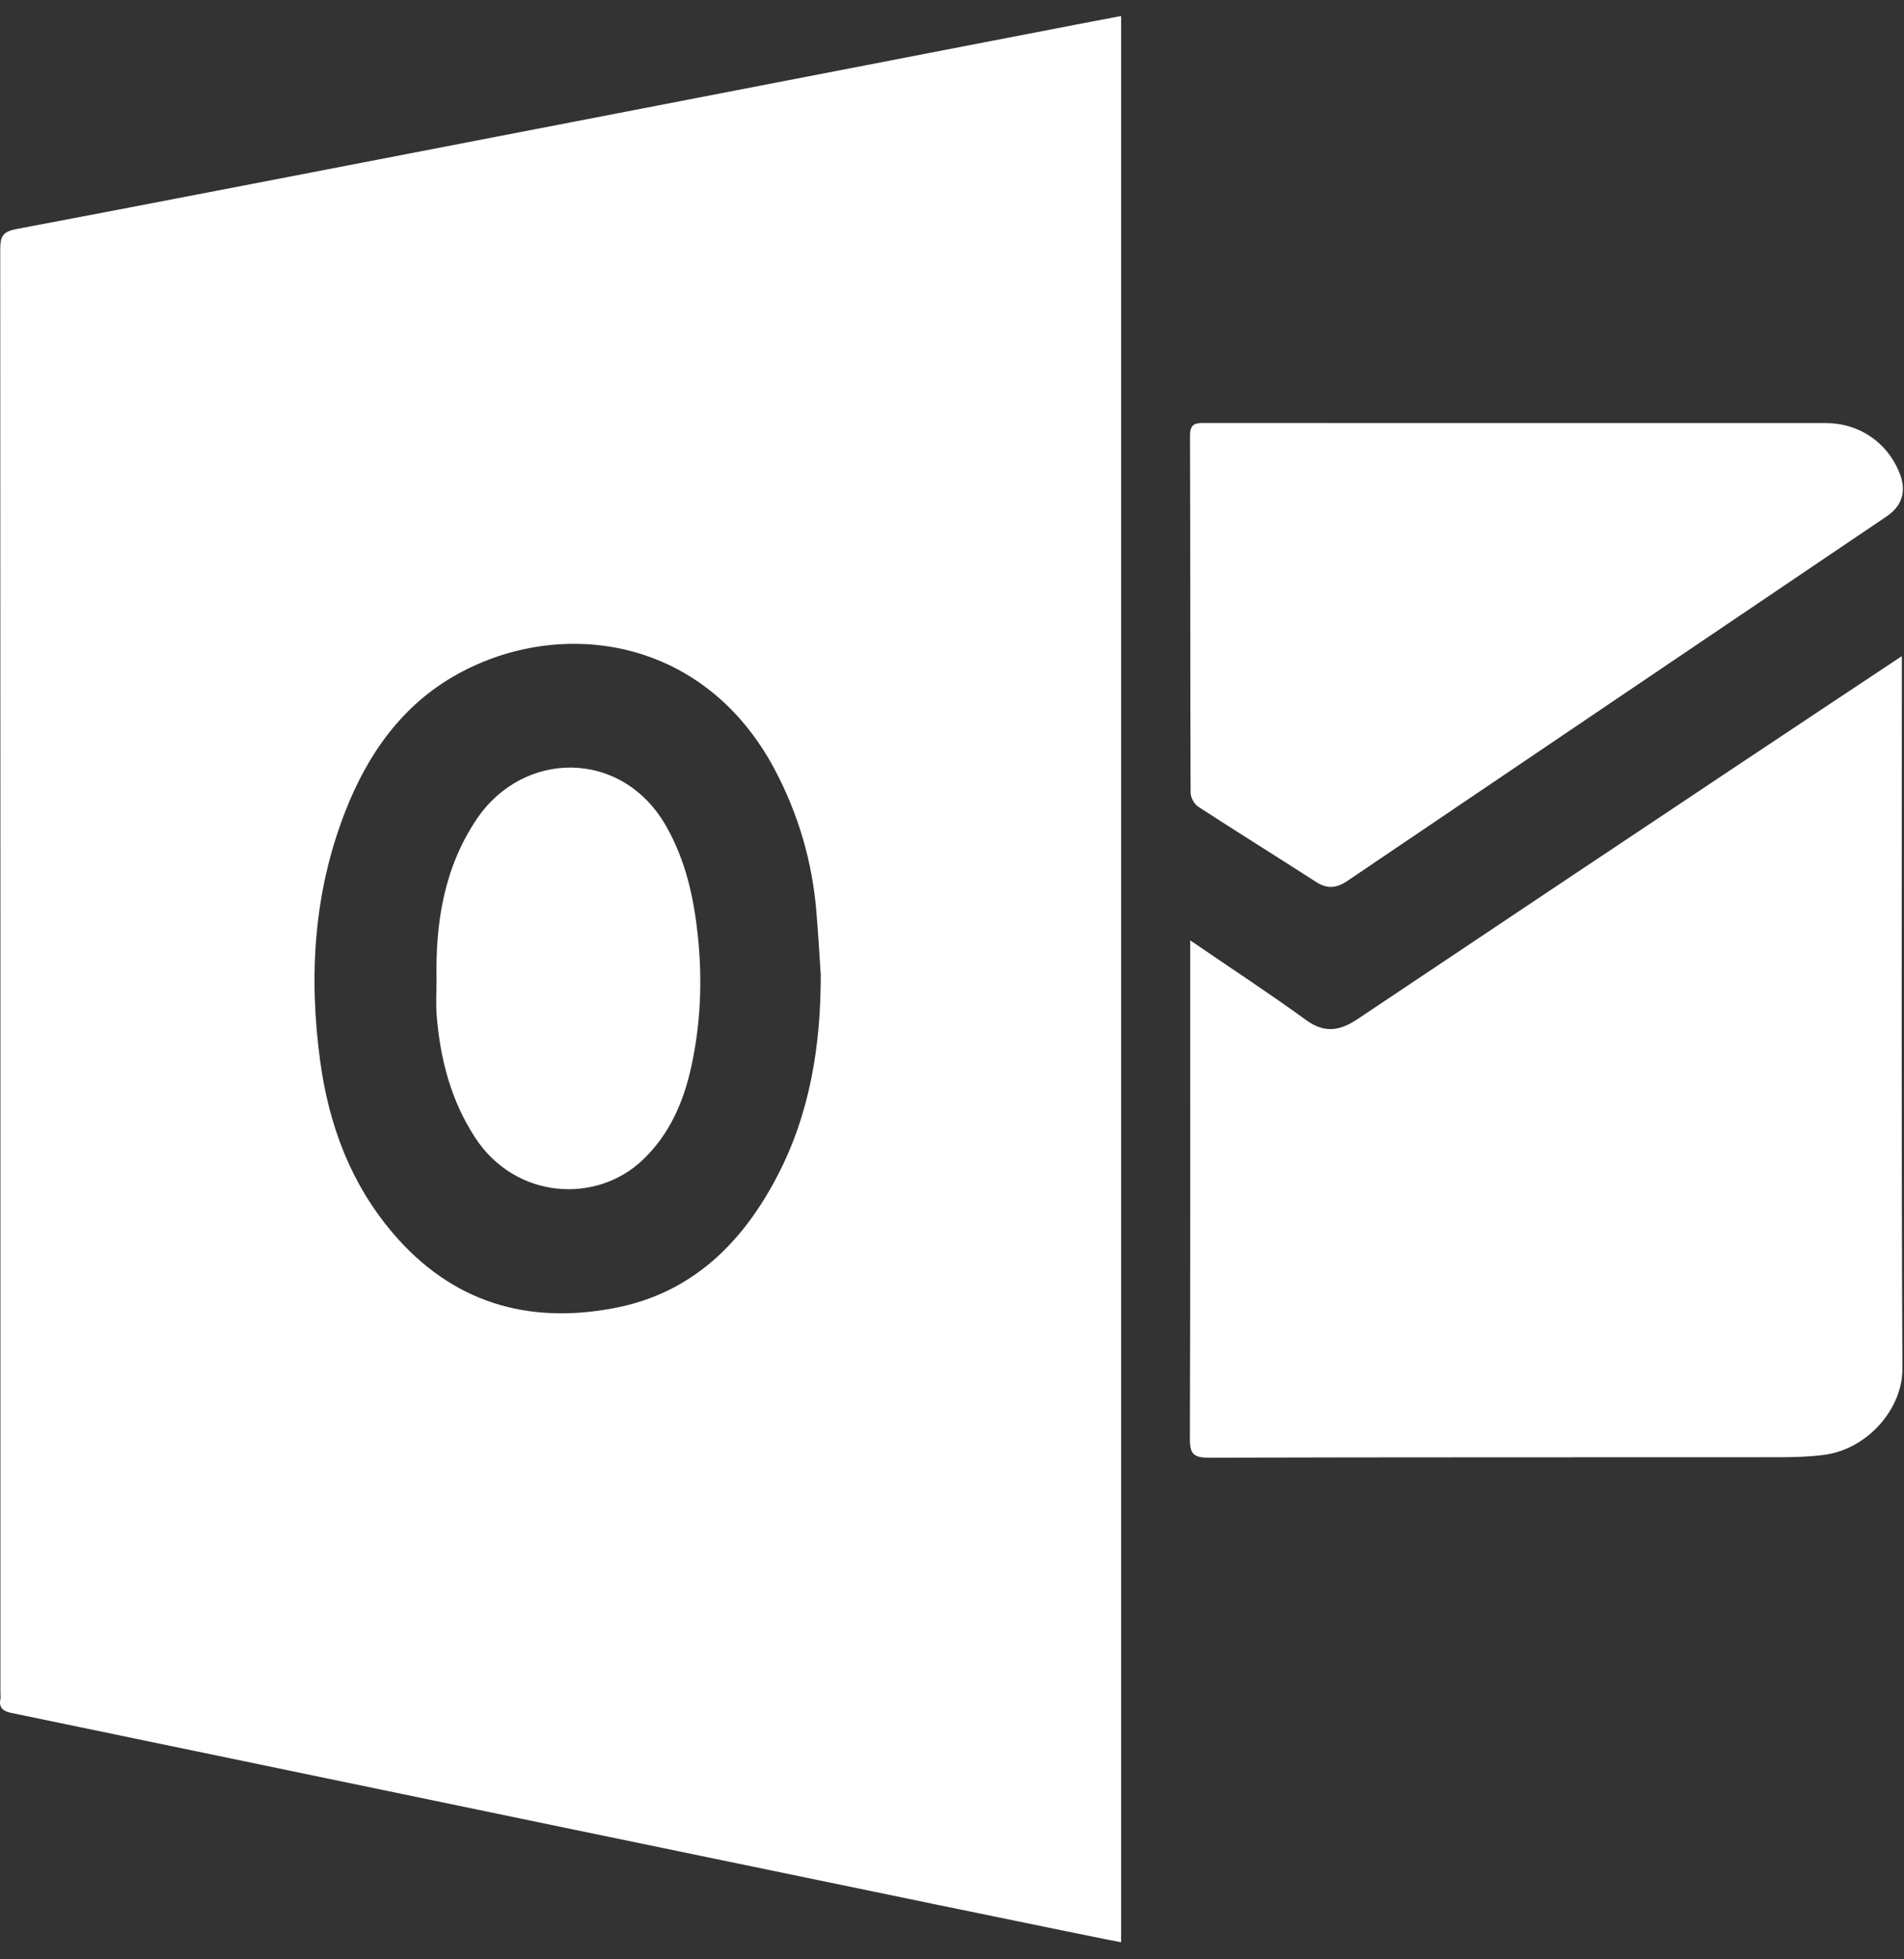
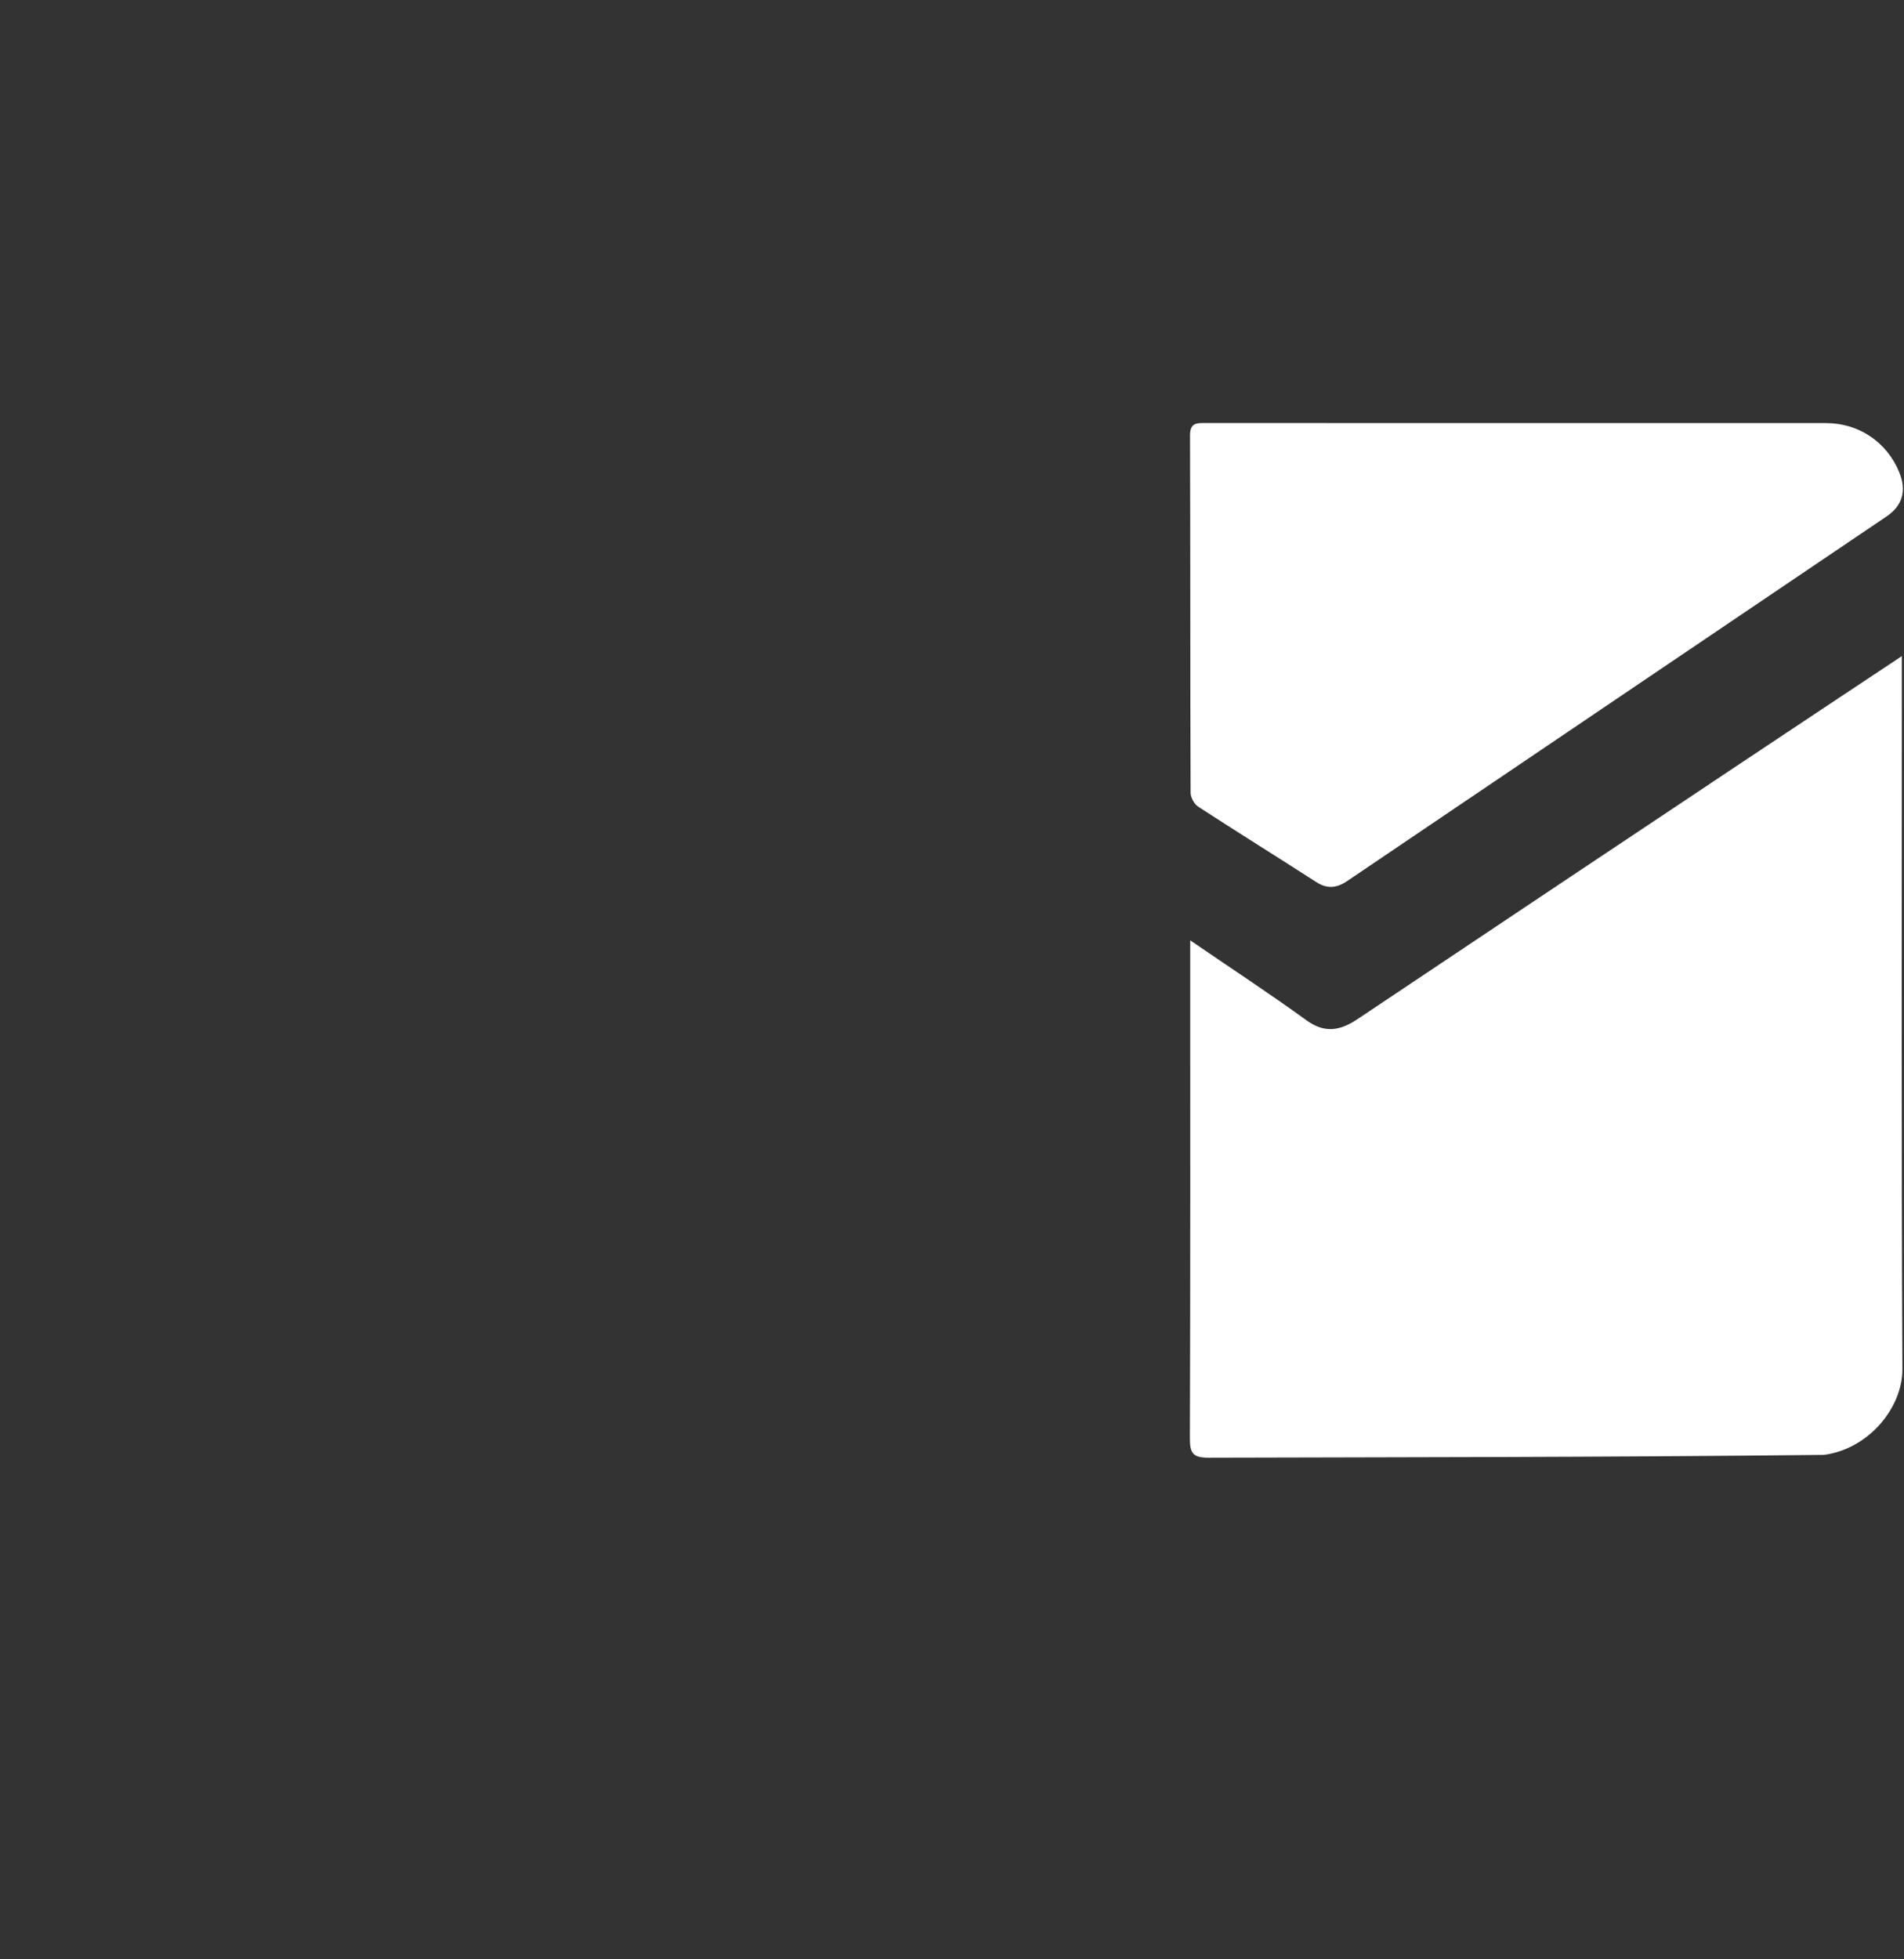
<svg xmlns="http://www.w3.org/2000/svg" width="69px" height="71px" viewBox="0 0 69 71" version="1.1">
  <rect x="0" y="0" width="69" height="71" fill="#333333" stroke="none" />
  <title>Group 11</title>
  <g id="Symbols" stroke="none" stroke-width="1" fill="none" fill-rule="evenodd">
    <g id="modules-frise" transform="translate(-577, -304)" fill="#FFFFFF">
      <g id="Group" transform="translate(0, 76)">
        <g id="cadrans" transform="translate(0, 75)">
          <g id="Group-14" transform="translate(489, 24)">
            <g id="Group-11" transform="translate(88, 129)">
-               <path d="M29.744,35.322 C29.692,34.556 29.649,33.791 29.585,33.026 C29.434,31.218 28.935,29.514 28.087,27.906 C25.536,23.069 20.347,22.355 16.594,24.42 C14.589,25.522 13.323,27.321 12.507,29.417 C11.369,32.338 11.183,35.37 11.604,38.458 C11.922,40.781 12.712,42.899 14.25,44.699 C16.388,47.2 19.124,48.007 22.288,47.395 C25.077,46.856 26.905,45.044 28.171,42.613 C29.359,40.335 29.746,37.871 29.744,35.322 L29.744,35.322 Z M40.629,70.381 C39.443,70.178 1.291,62.252 0.405,62.069 C0.133,62.012 -0.054,61.893 0.015,61.568 C0.029,61.5 0.016,61.426 0.016,61.353 C0.016,43.922 0.018,26.489 0.009,9.056 C0.009,8.603 0.062,8.397 0.603,8.298 C4.652,7.551 40.432,0.602 40.629,0.58 L40.629,70.381 Z" id="Fill-3" />
-               <path d="M43.133,34.076 C44.62,35.093 46.005,36 47.343,36.97 C48.013,37.456 48.57,37.347 49.195,36.93 C53.836,33.822 58.483,30.724 63.13,27.625 C65.028,26.36 66.929,25.099 68.922,23.775 L68.922,24.457 C68.922,32.843 68.902,41.227 68.942,49.612 C68.949,50.999 67.73,52.505 66.098,52.72 C65.551,52.791 64.993,52.805 64.44,52.805 C57.56,52.81 50.68,52.802 43.8,52.822 C43.242,52.823 43.119,52.667 43.121,52.13 C43.141,46.343 43.133,40.556 43.133,34.768 L43.133,34.076 Z" id="Fill-5" />
+               <path d="M43.133,34.076 C44.62,35.093 46.005,36 47.343,36.97 C48.013,37.456 48.57,37.347 49.195,36.93 C53.836,33.822 58.483,30.724 63.13,27.625 C65.028,26.36 66.929,25.099 68.922,23.775 L68.922,24.457 C68.922,32.843 68.902,41.227 68.942,49.612 C68.949,50.999 67.73,52.505 66.098,52.72 C57.56,52.81 50.68,52.802 43.8,52.822 C43.242,52.823 43.119,52.667 43.121,52.13 C43.141,46.343 43.133,40.556 43.133,34.768 L43.133,34.076 Z" id="Fill-5" />
              <path d="M66.169,15.331 C67.364,15.332 68.382,16.018 68.832,17.122 C69.1,17.778 68.948,18.322 68.371,18.712 C61.855,23.117 55.334,27.518 48.821,31.926 C48.435,32.186 48.096,32.219 47.694,31.959 C46.276,31.044 44.84,30.154 43.423,29.232 C43.279,29.139 43.148,28.9 43.147,28.728 C43.13,24.412 43.141,20.096 43.126,15.779 C43.124,15.301 43.388,15.329 43.711,15.329 C47.489,15.333 62.462,15.331 66.169,15.331" id="Fill-7" />
-               <path d="M15.82,35.511 C15.781,33.448 16.082,31.47 17.262,29.702 C18.965,27.155 22.549,27.138 24.141,29.937 C24.841,31.166 25.14,32.501 25.288,33.896 C25.457,35.492 25.395,37.071 25.056,38.634 C24.778,39.922 24.265,41.109 23.288,42.035 C21.595,43.643 18.671,43.453 17.218,41.222 C16.337,39.869 15.954,38.377 15.825,36.799 C15.791,36.372 15.82,35.941 15.82,35.511" id="Fill-9" />
            </g>
          </g>
        </g>
      </g>
    </g>
  </g>
</svg>